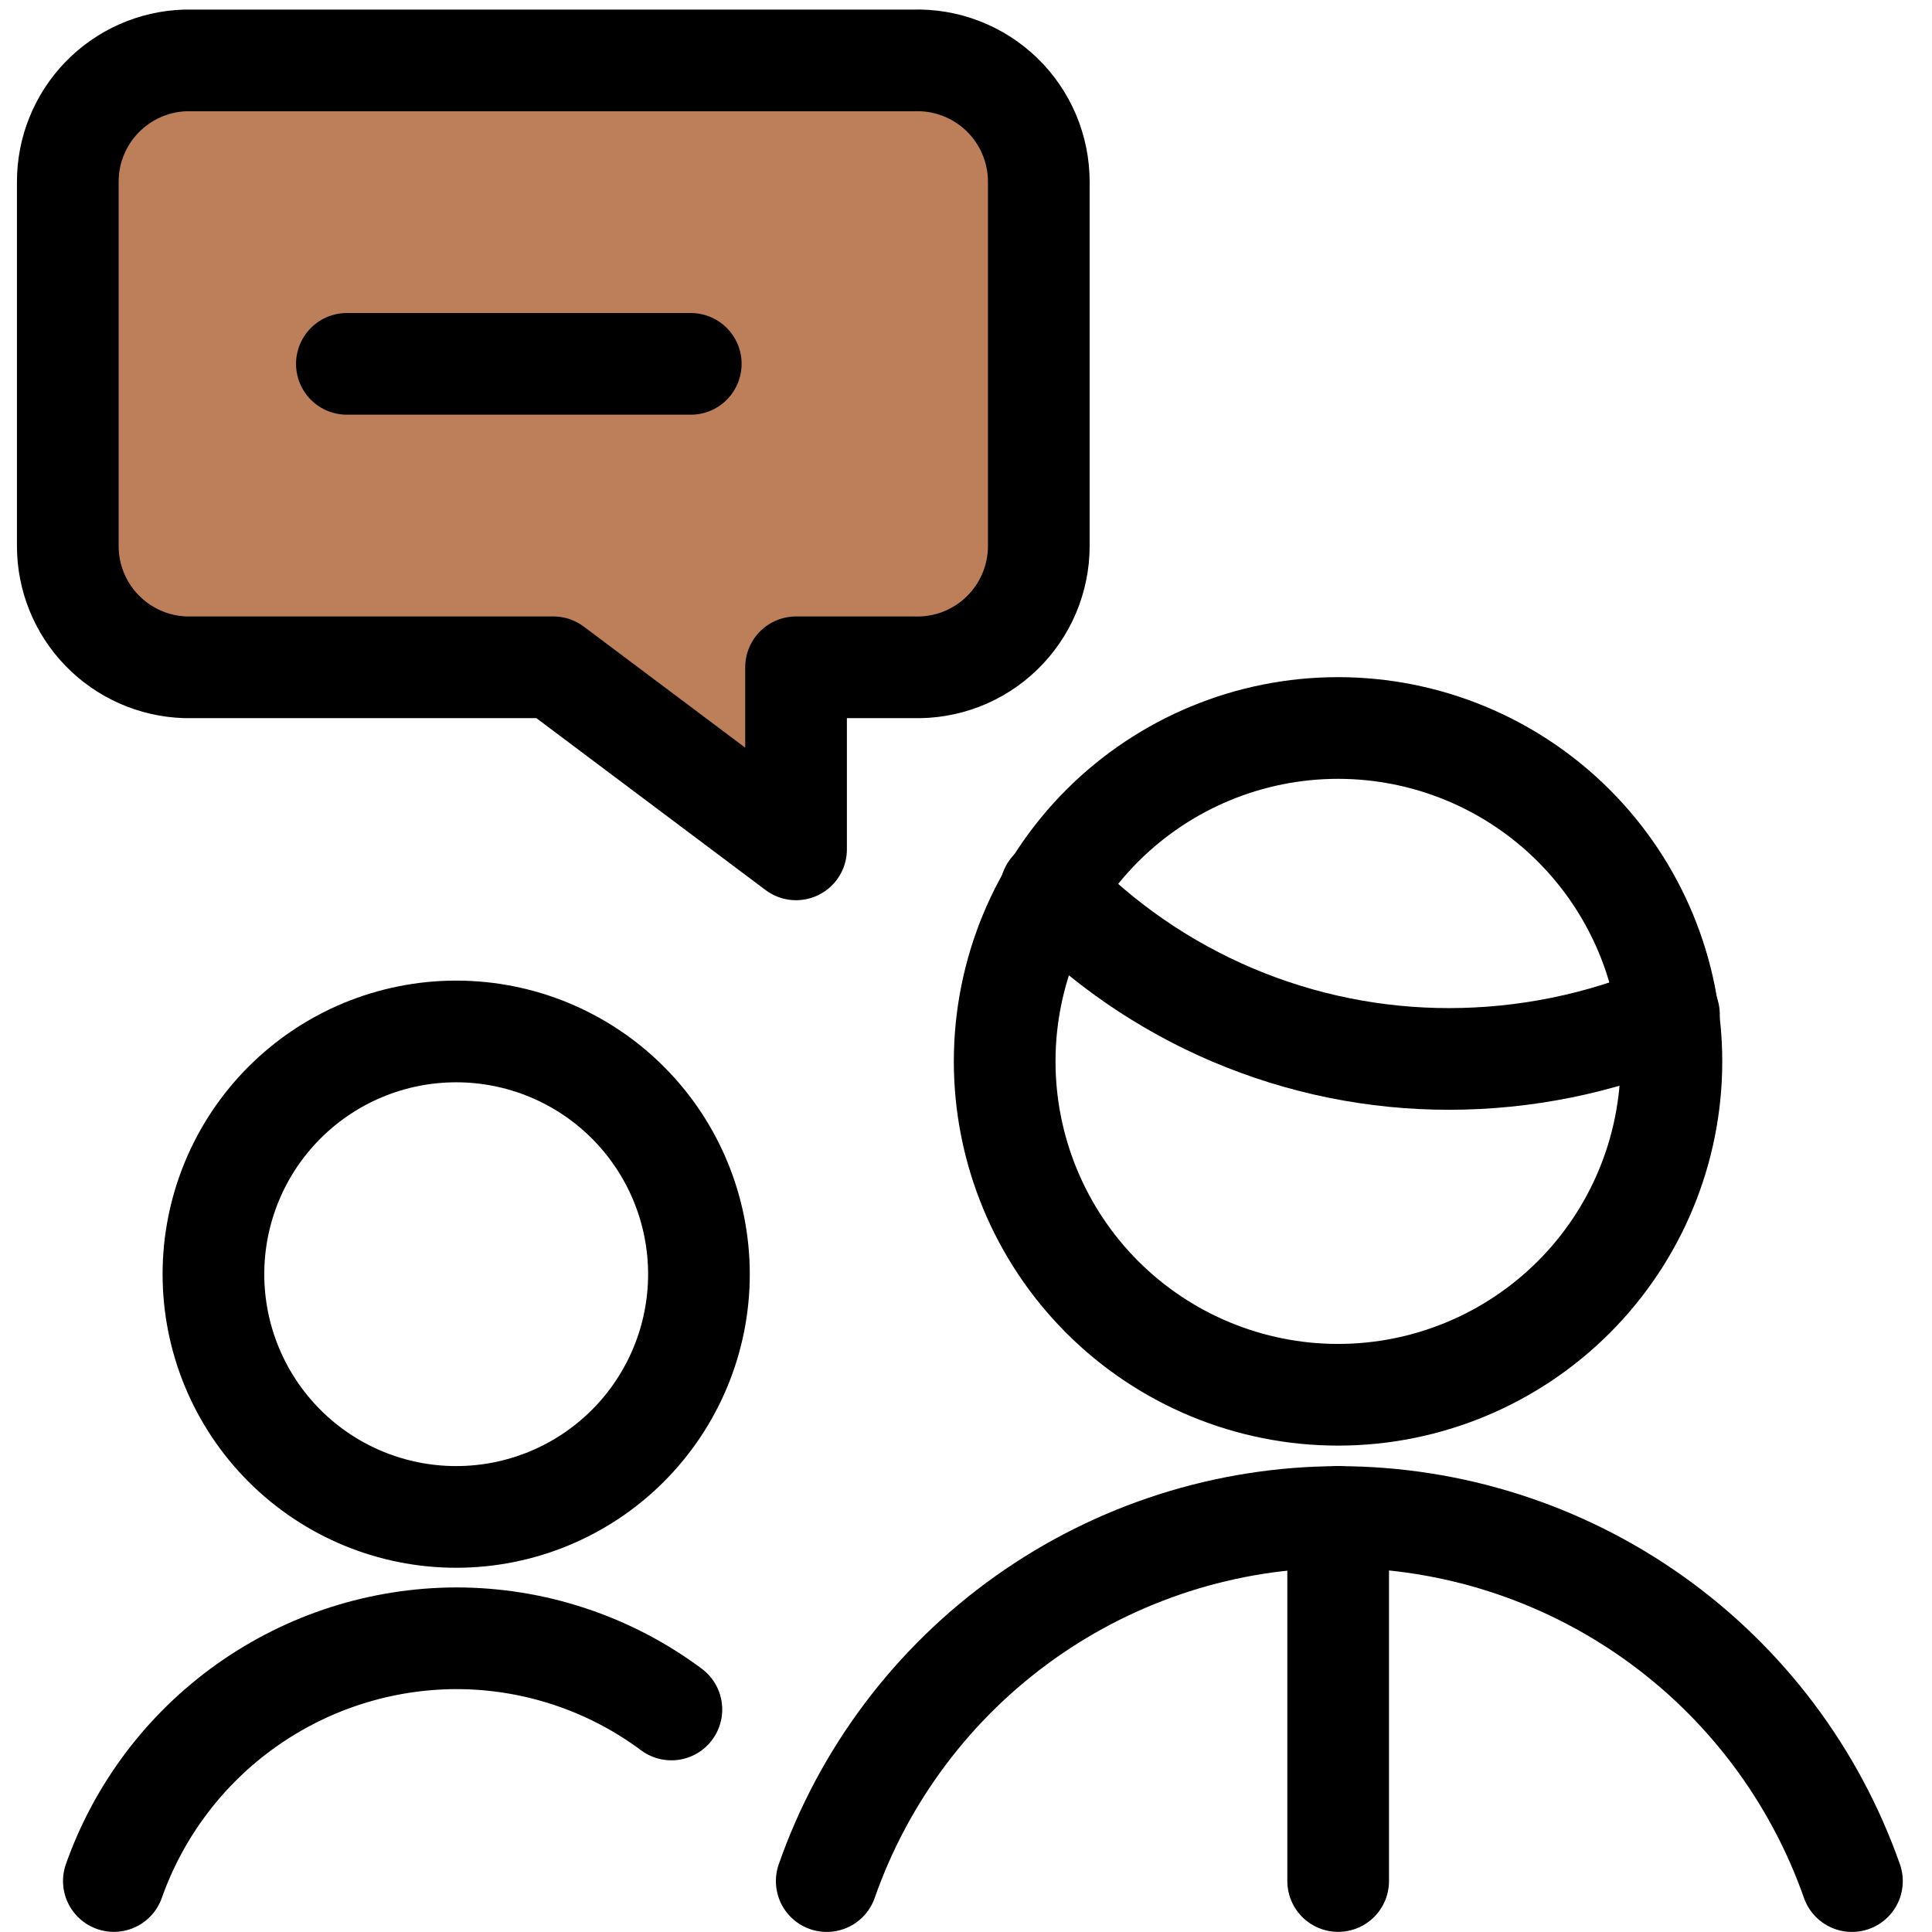
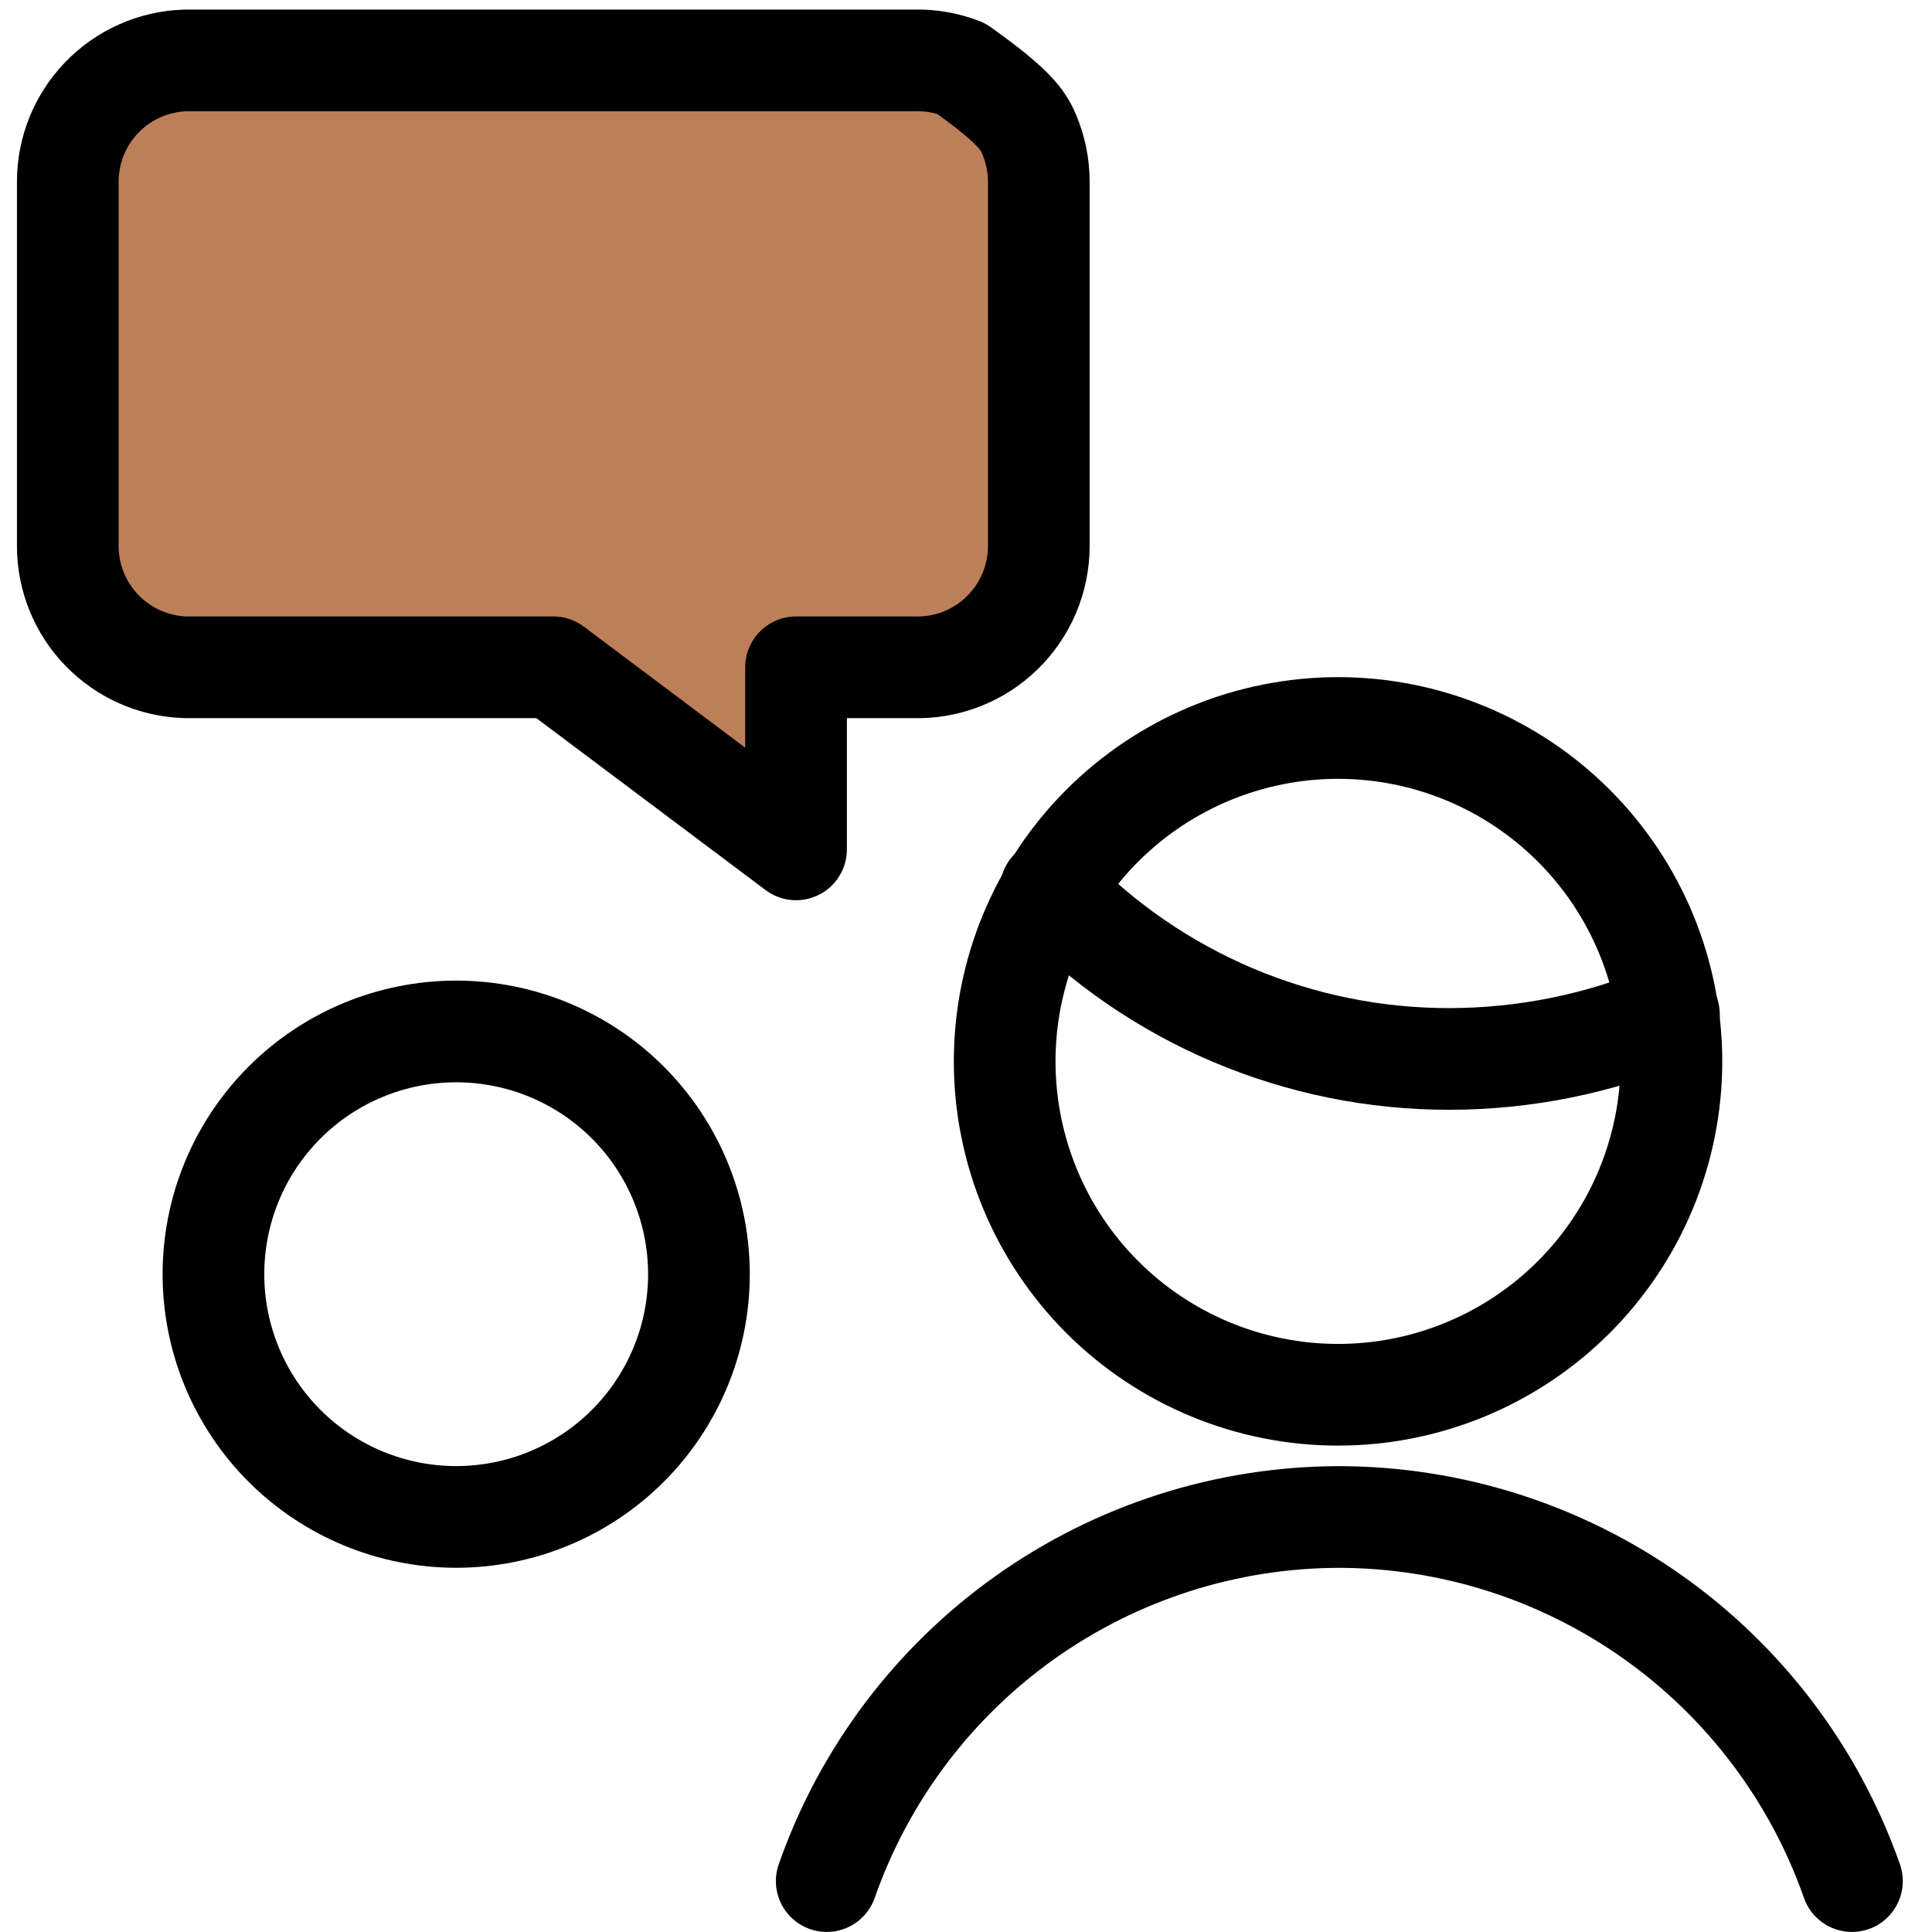
<svg xmlns="http://www.w3.org/2000/svg" width="57" height="57" viewBox="0 0 57 57" fill="none">
  <path d="M54.638 55.498C53.536 52.362 51.489 49.644 48.778 47.72C46.067 45.796 42.826 44.761 39.502 44.756C36.181 44.762 32.944 45.799 30.237 47.723C27.531 49.647 25.488 52.364 24.391 55.498" stroke="black" stroke-width="3" stroke-linecap="round" stroke-linejoin="round" />
  <path d="M31 26.253C32.525 27.834 34.353 29.092 36.375 29.949C38.398 30.806 40.573 31.246 42.769 31.242C44.992 31.239 47.191 30.793 49.239 29.929" stroke="black" stroke-width="3" stroke-linecap="round" stroke-linejoin="round" />
  <path d="M29.641 31.314C29.641 33.922 30.677 36.424 32.521 38.269C34.366 40.113 36.868 41.15 39.476 41.15C42.085 41.15 44.587 40.113 46.431 38.269C48.276 36.424 49.312 33.922 49.312 31.314C49.312 28.705 48.276 26.204 46.431 24.359C44.587 22.515 42.085 21.478 39.476 21.478C36.868 21.478 34.366 22.515 32.521 24.359C30.677 26.204 29.641 28.705 29.641 31.314Z" stroke="black" stroke-width="3" stroke-linecap="round" stroke-linejoin="round" />
-   <path d="M26.947 19.687H23.486V25.059L16.324 19.687H5.462C4.533 19.656 3.652 19.265 3.006 18.597C2.36 17.929 1.999 17.036 2 16.106V5.363C1.999 4.434 2.36 3.541 3.006 2.873C3.652 2.204 4.533 1.813 5.462 1.783H26.947C27.427 1.766 27.906 1.847 28.354 2.02C28.803 2.193 29.212 2.454 29.557 2.788C29.902 3.122 30.177 3.523 30.364 3.965C30.551 4.407 30.648 4.883 30.648 5.363V16.106C30.648 16.587 30.551 17.062 30.364 17.505C30.177 17.947 29.902 18.347 29.557 18.681C29.212 19.016 28.803 19.277 28.354 19.45C27.906 19.622 27.427 19.703 26.947 19.687Z" fill="#BD7F5A" stroke="black" stroke-width="3" stroke-linecap="round" stroke-linejoin="round" />
-   <path d="M20.38 10.735H10.234" stroke="black" stroke-width="3" stroke-linecap="round" stroke-linejoin="round" />
+   <path d="M26.947 19.687H23.486V25.059L16.324 19.687H5.462C4.533 19.656 3.652 19.265 3.006 18.597C2.36 17.929 1.999 17.036 2 16.106V5.363C1.999 4.434 2.36 3.541 3.006 2.873C3.652 2.204 4.533 1.813 5.462 1.783H26.947C27.427 1.766 27.906 1.847 28.354 2.02C29.902 3.122 30.177 3.523 30.364 3.965C30.551 4.407 30.648 4.883 30.648 5.363V16.106C30.648 16.587 30.551 17.062 30.364 17.505C30.177 17.947 29.902 18.347 29.557 18.681C29.212 19.016 28.803 19.277 28.354 19.45C27.906 19.622 27.427 19.703 26.947 19.687Z" fill="#BD7F5A" stroke="black" stroke-width="3" stroke-linecap="round" stroke-linejoin="round" />
  <path d="M6.297 37.593C6.297 39.492 7.051 41.314 8.395 42.657C9.738 44 11.559 44.754 13.459 44.754C15.358 44.754 17.18 44 18.523 42.657C19.866 41.314 20.621 39.492 20.621 37.593C20.621 35.693 19.866 33.871 18.523 32.528C17.18 31.185 15.358 30.431 13.459 30.431C11.559 30.431 9.738 31.185 8.395 32.528C7.051 33.871 6.297 35.693 6.297 37.593Z" stroke="black" stroke-width="3" stroke-linecap="round" stroke-linejoin="round" />
-   <path d="M19.808 50.435C17.973 49.069 15.745 48.333 13.458 48.334C11.241 48.34 9.081 49.032 7.273 50.314C5.465 51.596 4.098 53.407 3.359 55.496" stroke="black" stroke-width="3" stroke-linecap="round" stroke-linejoin="round" />
-   <path d="M39.48 44.753V55.496" stroke="black" stroke-width="3" stroke-linecap="round" stroke-linejoin="round" />
</svg>